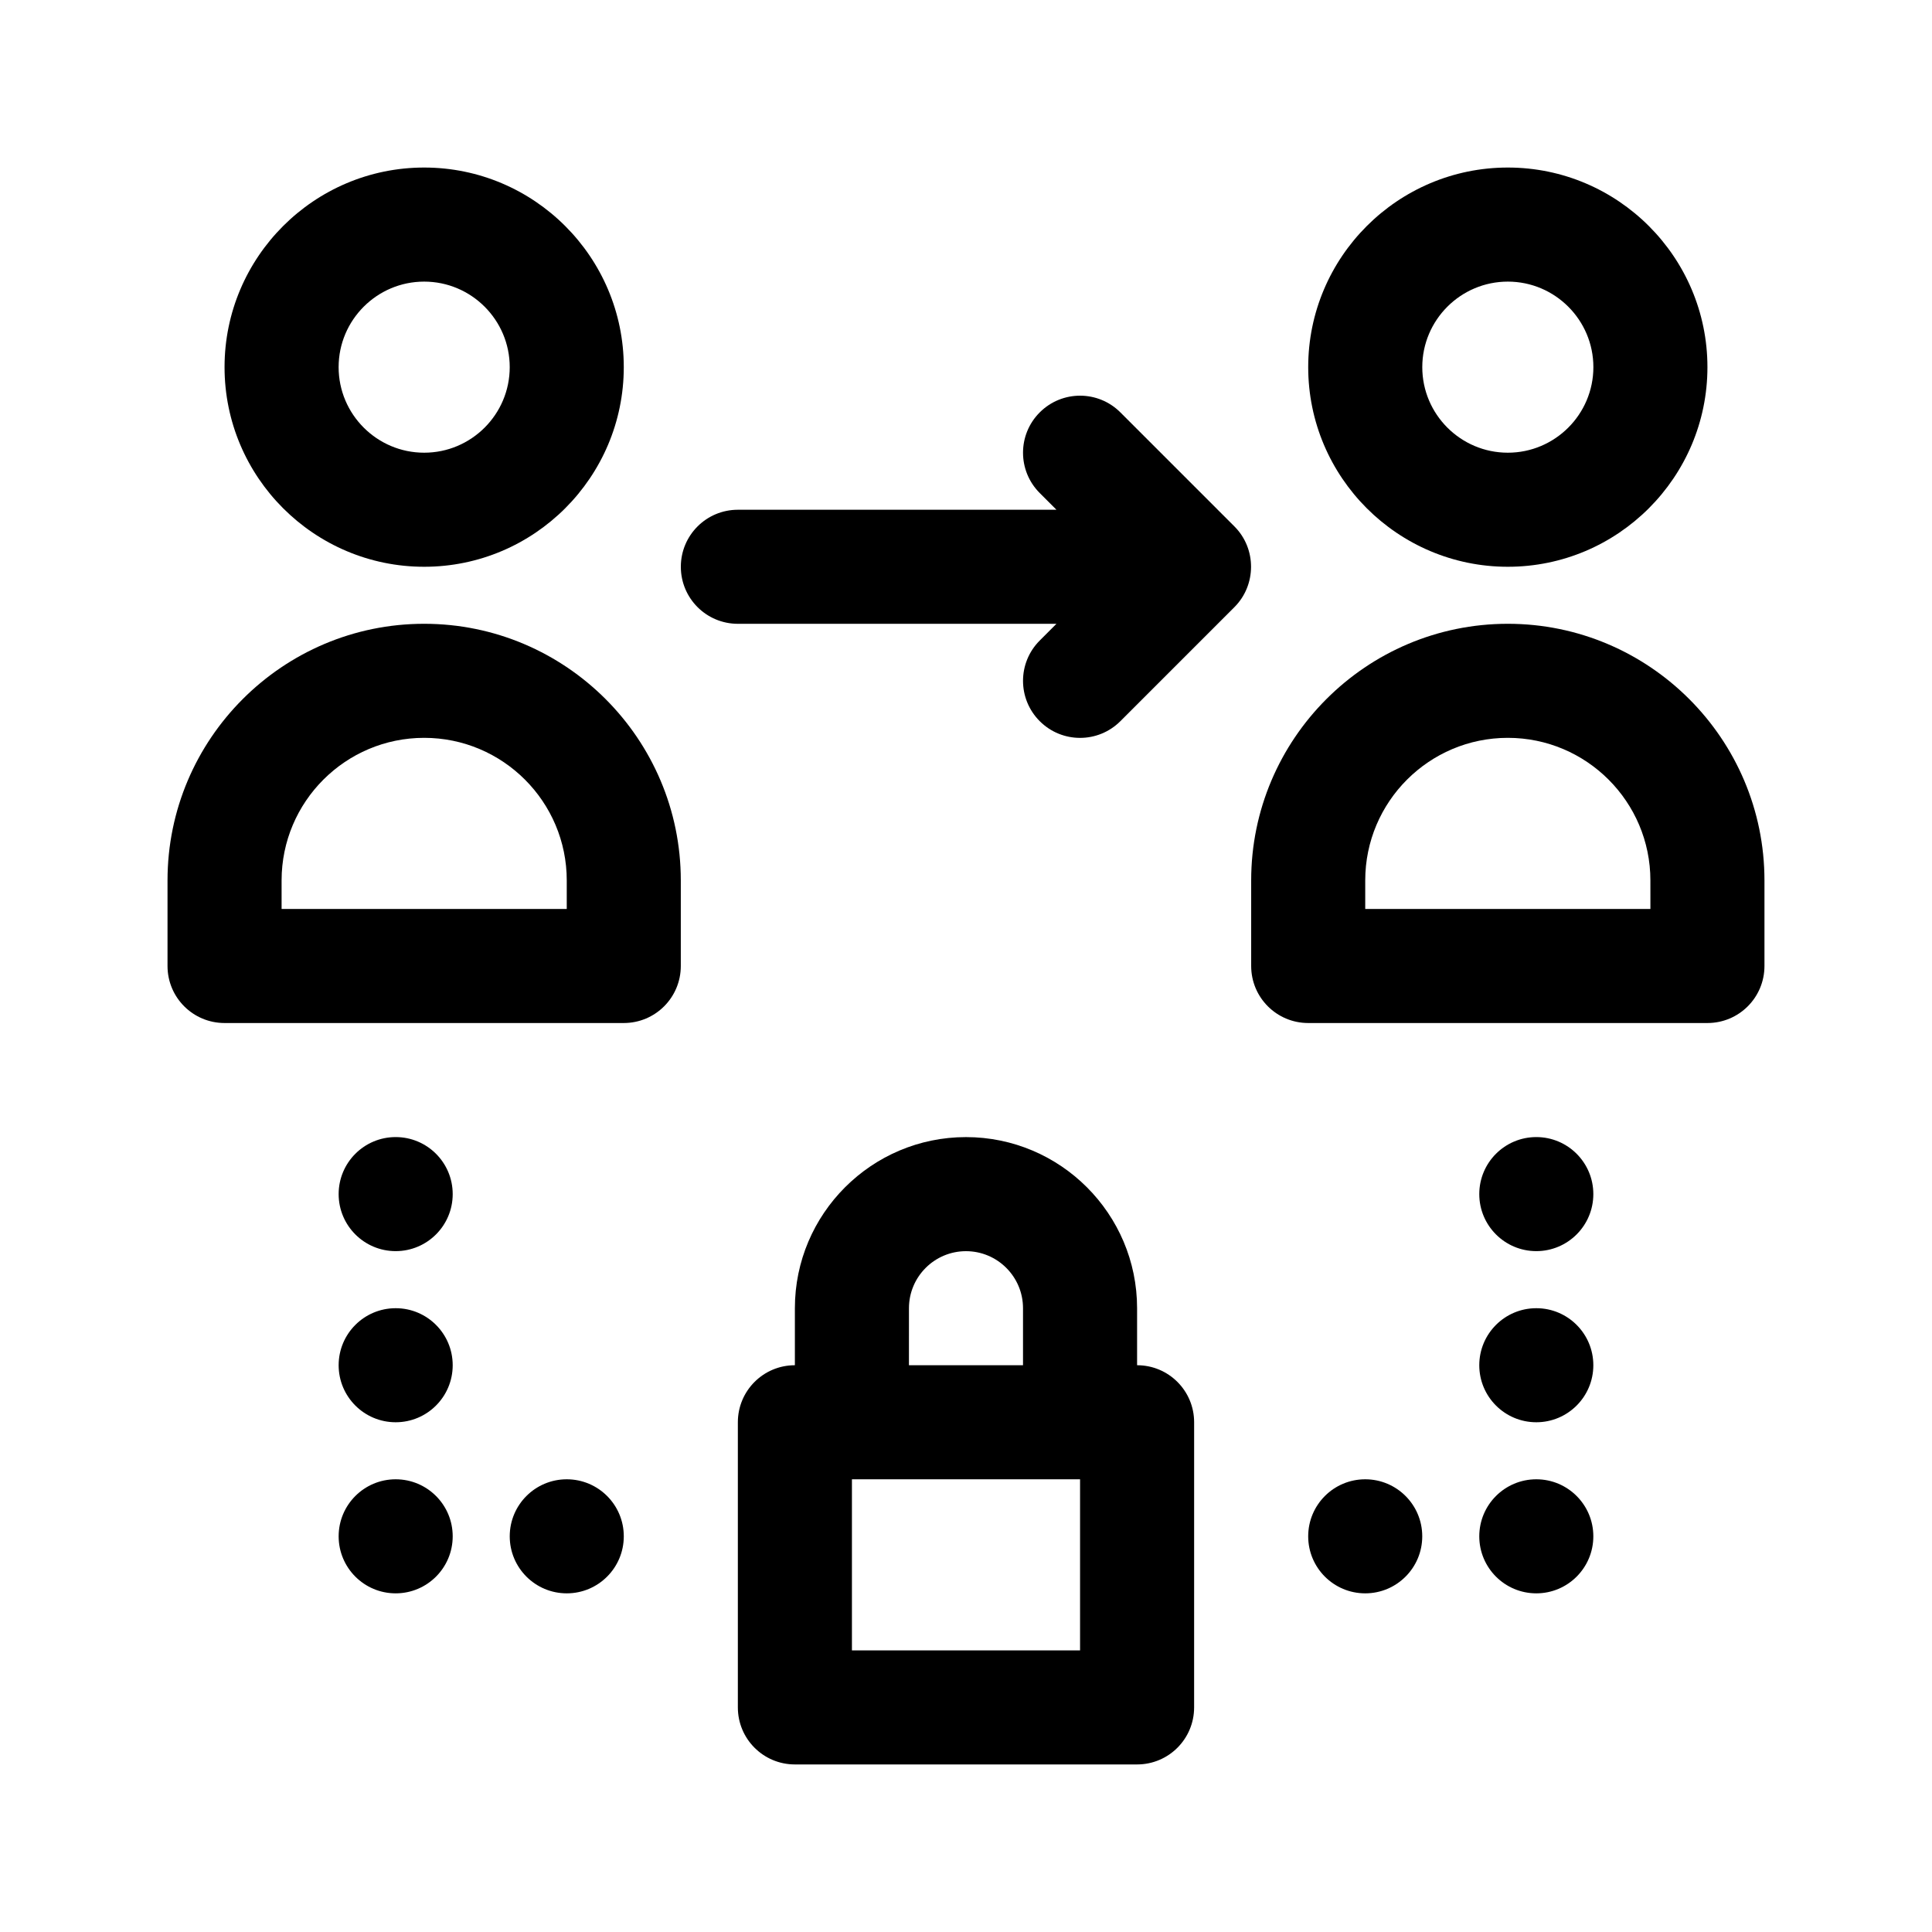
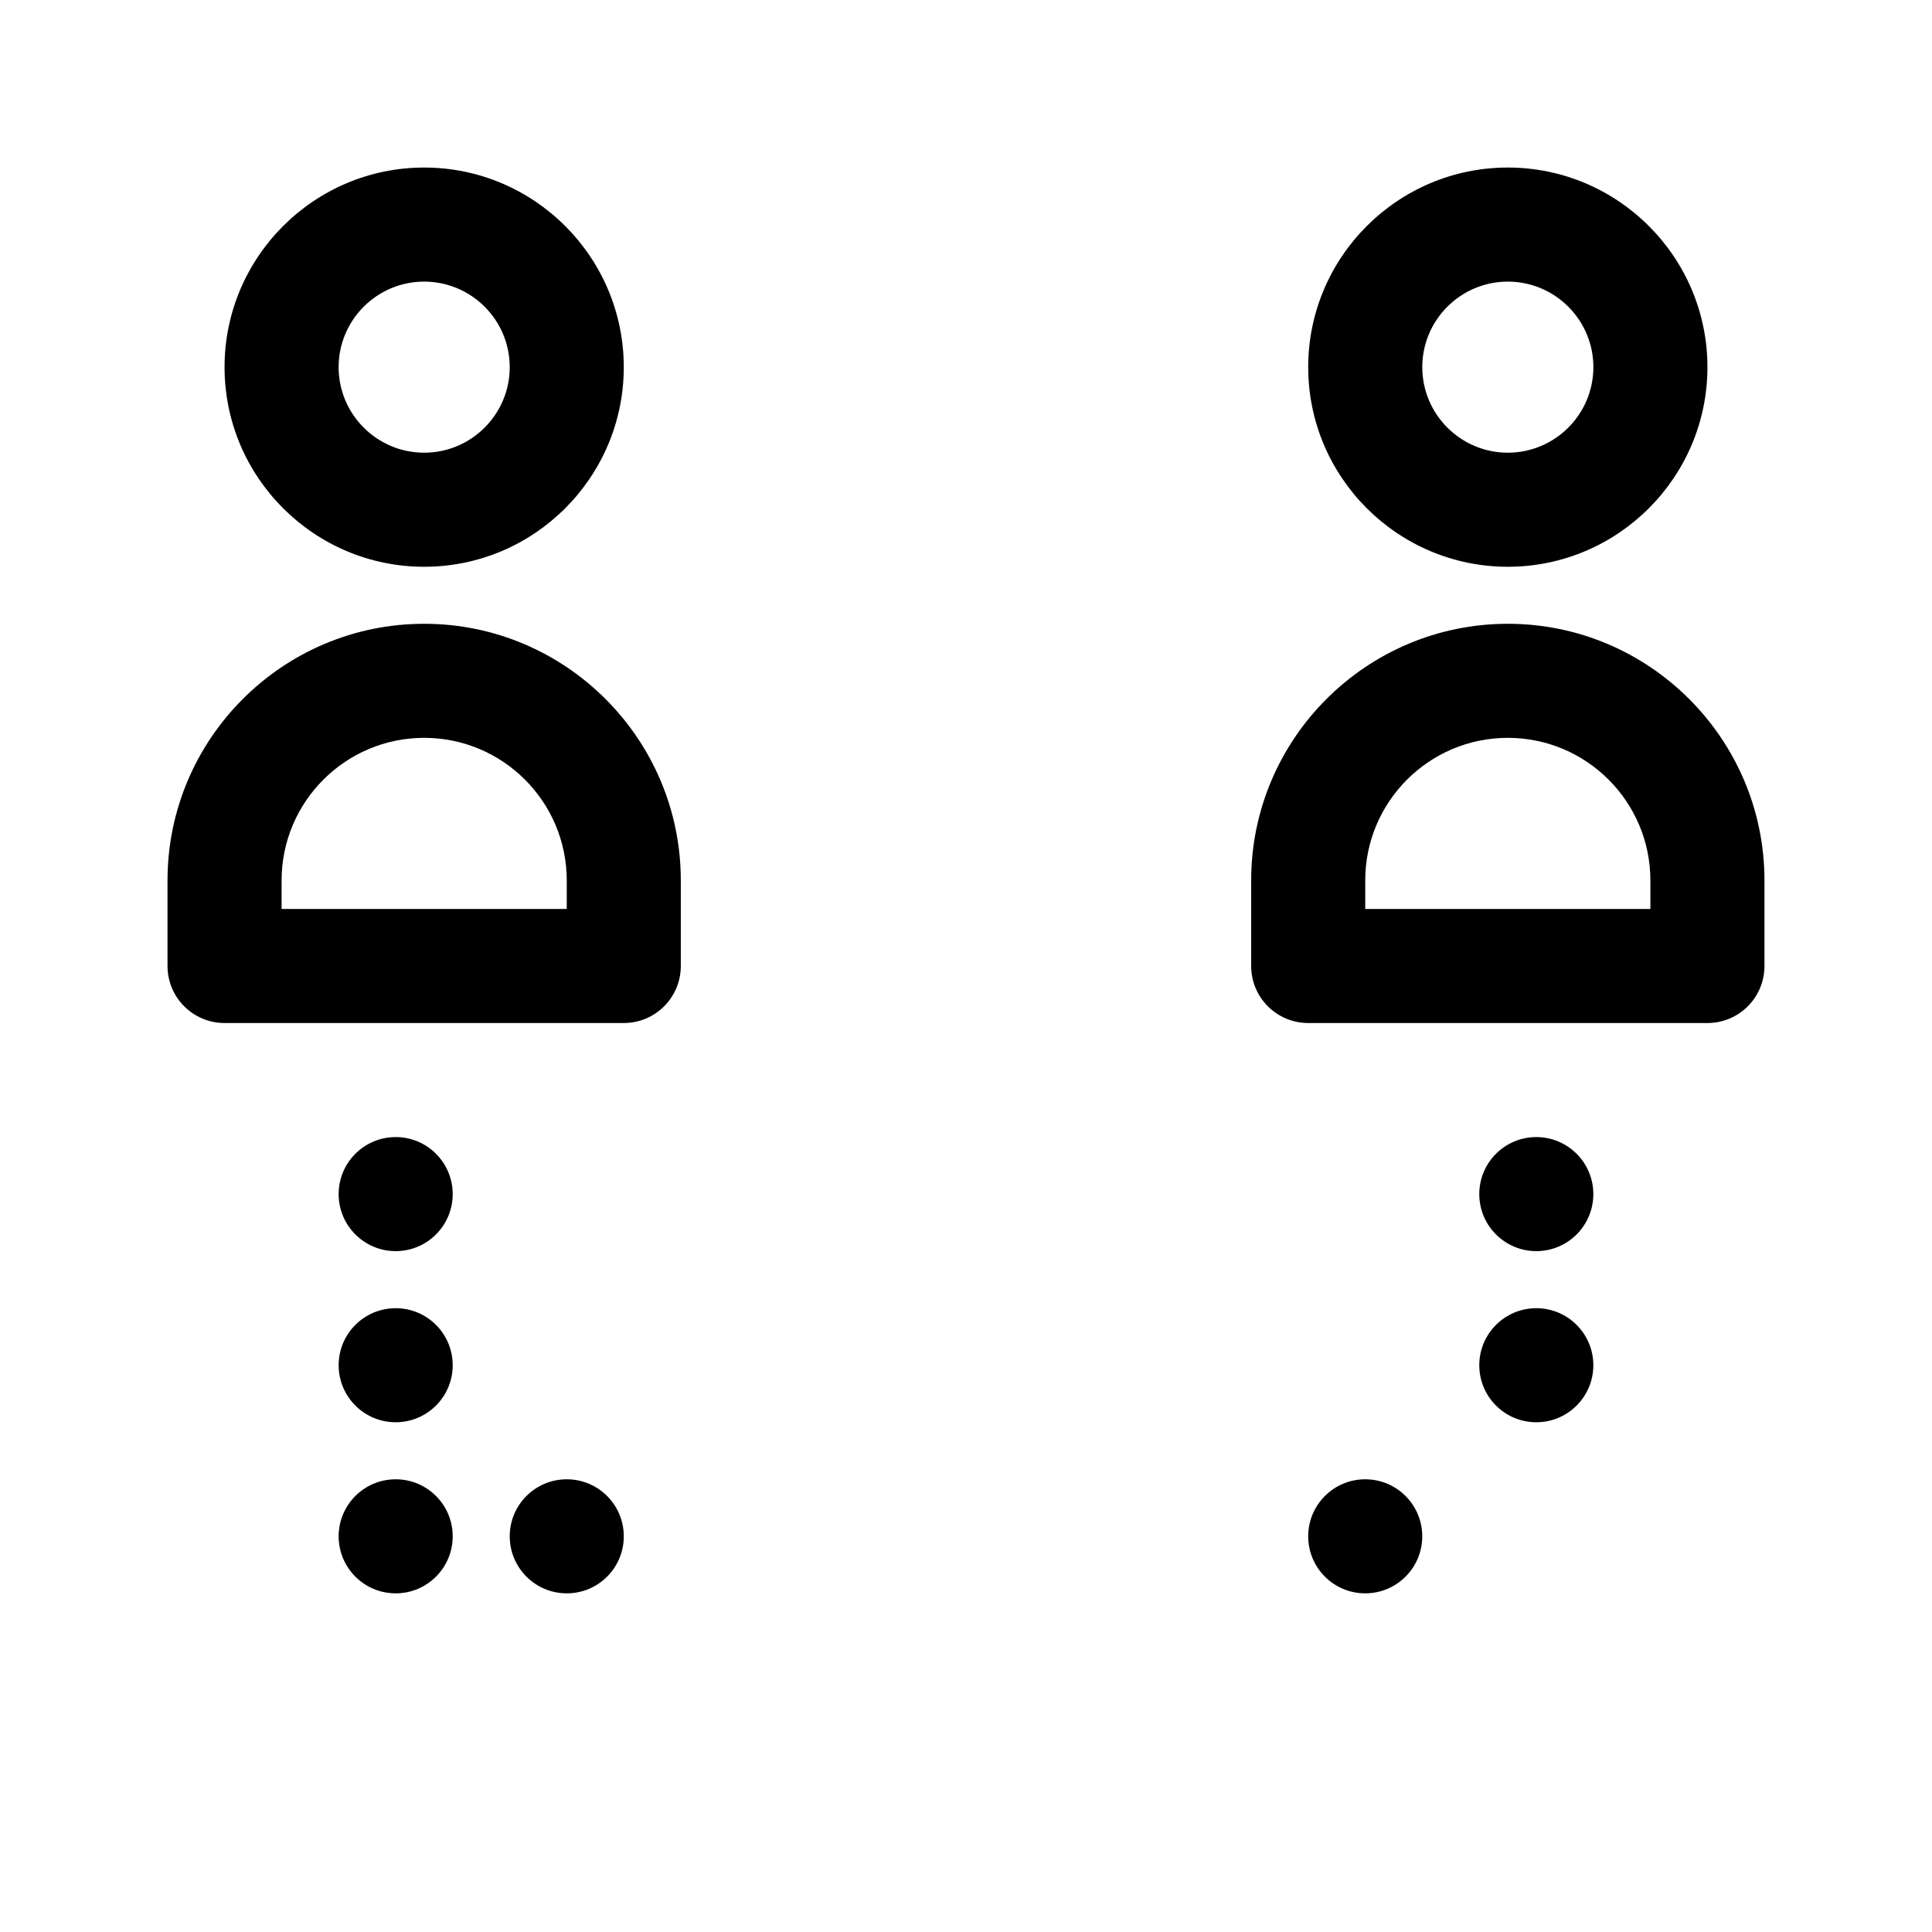
<svg xmlns="http://www.w3.org/2000/svg" fill="#000000" width="800px" height="800px" version="1.1" viewBox="144 144 512 512">
  <g>
    <path d="m256.41 294.2c29.164 0 52.898-23.734 52.898-52.902 0-29.164-23.734-52.898-52.898-52.898-29.168 0-52.902 23.734-52.902 52.898 0 29.168 23.734 52.902 52.902 52.902zm0-75.57c12.5 0 22.672 10.172 22.672 22.672 0 12.496-10.172 22.668-22.672 22.668s-22.672-10.172-22.672-22.672c0-12.496 10.172-22.668 22.672-22.668z" />
    <path d="m256.41 309.31c-37.504 0-68.016 30.512-68.016 68.016v22.672c0 8.352 6.762 15.113 15.113 15.113h105.8c8.352 0 15.113-6.762 15.113-15.113v-22.672c0-37.504-30.508-68.016-68.012-68.016zm37.785 75.57h-75.57v-7.559c0-20.844 16.941-37.785 37.785-37.785s37.785 16.941 37.785 37.785z" />
    <path d="m543.59 294.2c29.164 0 52.898-23.734 52.898-52.902 0-29.164-23.734-52.898-52.898-52.898-29.168 0-52.902 23.734-52.902 52.898 0 29.168 23.734 52.902 52.902 52.902zm0-75.57c12.5 0 22.672 10.172 22.672 22.672-0.004 12.496-10.176 22.668-22.672 22.668-12.5 0-22.672-10.172-22.672-22.672 0-12.496 10.172-22.668 22.672-22.668z" />
    <path d="m543.59 309.31c-37.504 0-68.016 30.512-68.016 68.016v22.672c0 8.352 6.762 15.113 15.113 15.113h105.8c8.352 0 15.113-6.762 15.113-15.113v-22.672c0-37.504-30.512-68.016-68.012-68.016zm37.785 75.57h-75.574v-7.559c0-20.844 16.941-37.785 37.785-37.785s37.785 16.941 37.785 37.785z" />
    <path d="m520.91 551.14c0 8.348-6.766 15.113-15.113 15.113-8.348 0-15.113-6.766-15.113-15.113 0-8.348 6.766-15.113 15.113-15.113 8.348 0 15.113 6.766 15.113 15.113z" />
-     <path d="m566.25 551.14c0 8.348-6.766 15.113-15.113 15.113s-15.113-6.766-15.113-15.113c0-8.348 6.766-15.113 15.113-15.113s15.113 6.766 15.113 15.113z" />
    <path d="m566.25 505.8c0 8.348-6.766 15.113-15.113 15.113s-15.113-6.766-15.113-15.113c0-8.348 6.766-15.113 15.113-15.113 8.348-0.004 15.113 6.766 15.113 15.113z" />
    <path d="m566.25 460.45c0 8.348-6.766 15.113-15.113 15.113s-15.113-6.766-15.113-15.113c0-8.348 6.766-15.113 15.113-15.113s15.113 6.766 15.113 15.113z" />
    <path d="m309.31 551.14c0 8.348-6.766 15.113-15.113 15.113-8.348 0-15.113-6.766-15.113-15.113 0-8.348 6.766-15.113 15.113-15.113 8.348 0 15.113 6.766 15.113 15.113z" />
    <path d="m263.97 551.14c0 8.348-6.766 15.113-15.113 15.113-8.348 0-15.113-6.766-15.113-15.113 0-8.348 6.766-15.113 15.113-15.113 8.348 0 15.113 6.766 15.113 15.113z" />
    <path d="m263.97 505.8c0 8.348-6.766 15.113-15.113 15.113-8.348 0-15.113-6.766-15.113-15.113 0-8.348 6.766-15.113 15.113-15.113 8.348-0.004 15.113 6.766 15.113 15.113z" />
    <path d="m263.97 460.45c0 8.348-6.766 15.113-15.113 15.113-8.348 0-15.113-6.766-15.113-15.113 0-8.348 6.766-15.113 15.113-15.113 8.348 0 15.113 6.766 15.113 15.113z" />
-     <path d="m445.34 505.8v-15.113c0-25.004-20.34-45.344-45.344-45.344s-45.344 20.34-45.344 45.344v15.113c-8.352 0-15.113 6.762-15.113 15.113v75.57c0 8.352 6.762 15.113 15.113 15.113h90.688c8.352 0 15.113-6.762 15.113-15.113l0.004-75.566c0-8.355-6.762-15.117-15.117-15.117zm-60.457-15.113c0-8.34 6.777-15.113 15.113-15.113 8.34 0 15.113 6.777 15.113 15.113v15.113h-30.23zm45.344 90.688h-60.457v-45.344h60.457z" />
-     <path d="m471.12 304.91-30.207 30.207c-5.906 5.906-15.469 5.906-21.371 0-5.906-5.906-5.906-15.469 0-21.371l4.426-4.43h-84.426c-8.352 0-15.113-6.762-15.113-15.113 0-8.352 6.762-15.113 15.113-15.113h84.43l-4.43-4.43c-5.906-5.906-5.906-15.469 0-21.371 5.906-5.906 15.469-5.906 21.371 0l30.207 30.207c5.941 5.922 5.848 15.582 0 21.414z" />
  </g>
</svg>